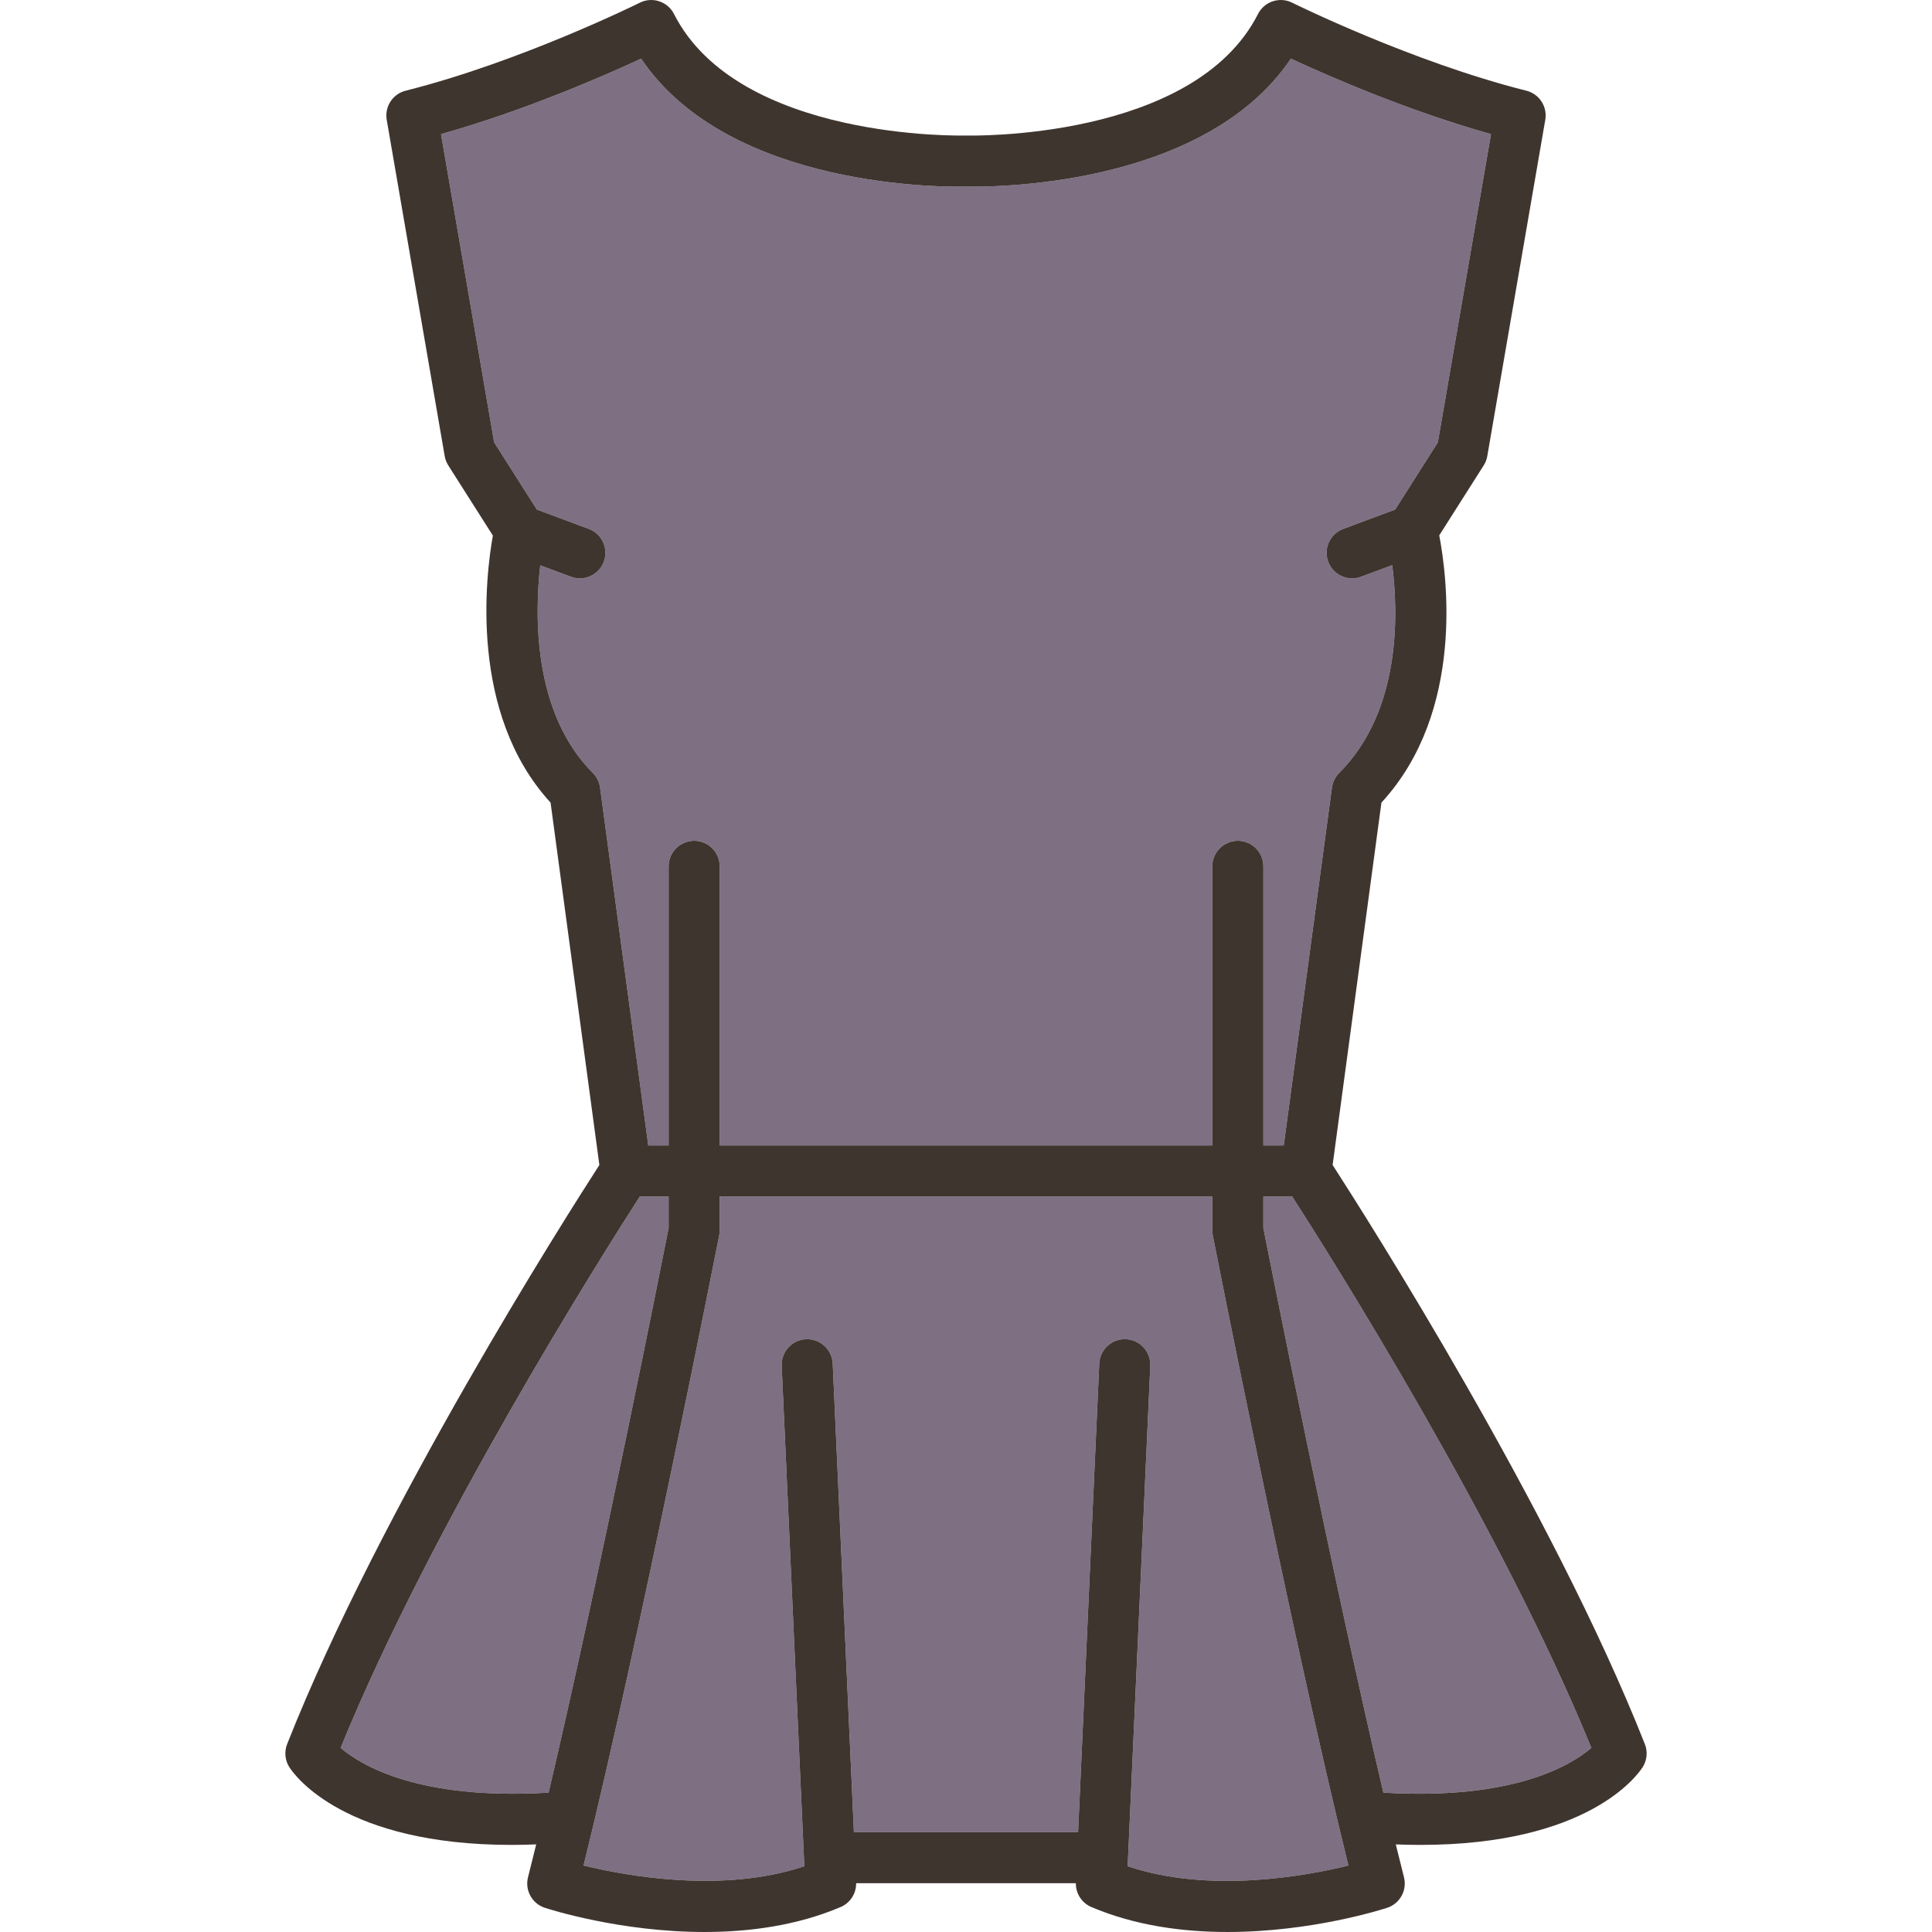
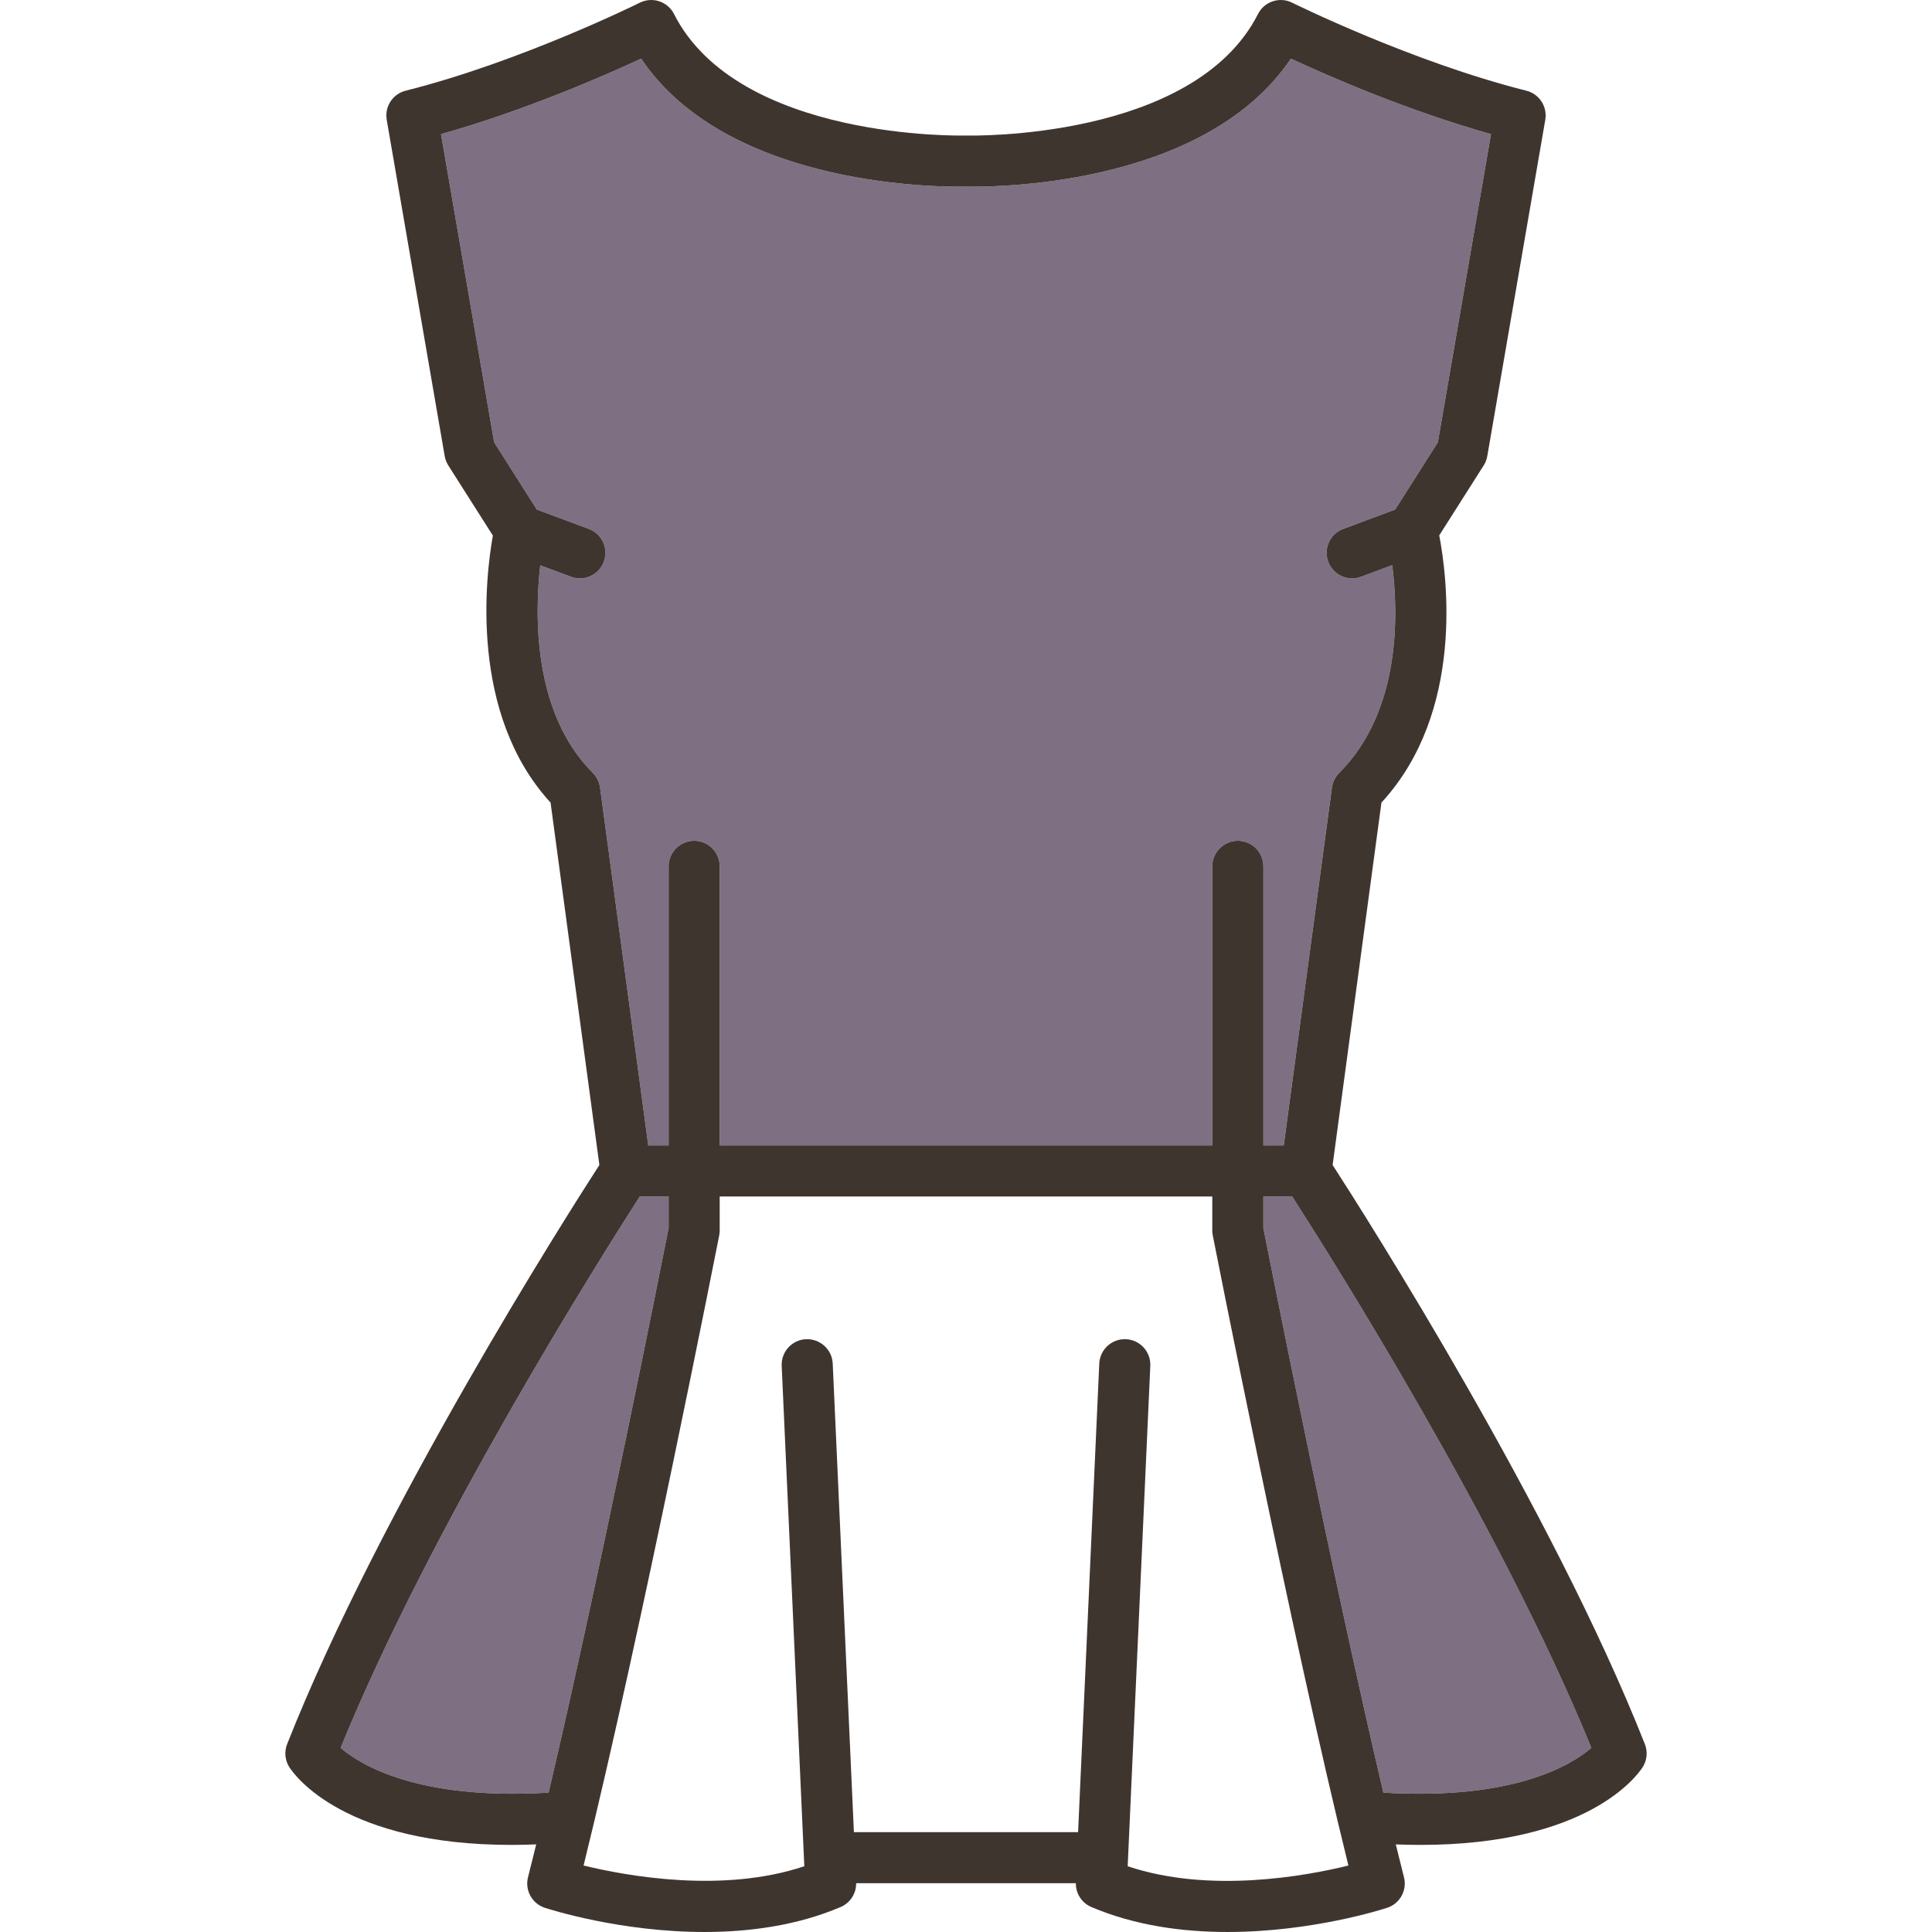
<svg xmlns="http://www.w3.org/2000/svg" height="800px" width="800px" version="1.1" id="Capa_1" viewBox="0 0 378.306 378.306" xml:space="preserve">
  <g>
    <path style="fill:#7E6F83;" d="M126.938,224.288h3.987v-54.652c0-2.762,2.239-5,5-5c2.761,0,5,2.238,5,5v54.652h48.228h48.227   v-54.652c0-2.762,2.239-5,5-5c2.761,0,5,2.238,5,5v54.652h3.988l9.439-70.078c0.146-1.086,0.645-2.094,1.419-2.868   c12.178-12.178,11.58-31.294,10.383-40.681l-6.104,2.274c-0.575,0.214-1.165,0.315-1.745,0.315c-2.028,0-3.936-1.243-4.686-3.256   c-0.964-2.588,0.353-5.467,2.94-6.431l10.17-3.788l8.359-13.156l10.407-60.357c-16.349-4.585-31.933-11.412-39.183-14.777   c-17.285,25.675-60.146,25.136-63.611,25.049c-3.406,0.09-46.321,0.646-63.62-25.049c-7.25,3.365-22.833,10.192-39.182,14.777   L96.761,86.62l8.359,13.156l10.171,3.788c2.588,0.964,3.904,3.843,2.94,6.431c-0.749,2.013-2.658,3.256-4.686,3.256   c-0.58,0-1.17-0.102-1.745-0.315l-6.013-2.239c-1.084,9.534-1.513,28.841,10.292,40.645c0.775,0.774,1.273,1.782,1.42,2.868   L126.938,224.288z" />
    <path style="fill:#7E6F83;" d="M130.925,234.288h-5.64c-7.371,11.453-40.78,64.289-58.583,107.966   c3.893,3.344,15.205,10.296,40.721,8.765c10.208-43.408,22.314-104.546,23.502-110.566V234.288z" />
-     <path style="fill:#7E6F83;" d="M237.38,240.941v-6.652h-48.227h-48.228v6.652c0,0.323-0.031,0.646-0.094,0.964   c-0.158,0.804-15.381,78.164-26.557,123.383c8.438,2.06,27.27,5.495,43.22,0.141l-4.429-97.979   c-0.125-2.759,2.011-5.096,4.77-5.221c2.749-0.11,5.096,2.012,5.221,4.77l4.148,91.756h43.899l4.148-91.756   c0.125-2.759,2.465-4.892,5.221-4.77c2.759,0.125,4.894,2.462,4.77,5.221l-4.429,97.98c15.989,5.376,34.792,1.933,43.221-0.136   c-11.176-45.217-26.4-122.584-26.559-123.389C237.411,241.587,237.38,241.264,237.38,240.941z" />
    <path style="fill:#7E6F83;" d="M247.38,234.288v6.164c1.188,6.02,13.294,67.159,23.502,110.566   c25.518,1.531,36.83-5.422,40.722-8.765c-17.803-43.677-51.212-96.513-58.583-107.966H247.38z" />
    <path style="fill:#3F352F;" d="M260.942,228.119l9.558-70.959c16.423-17.821,12.818-44.535,11.321-52.329l8.7-13.693   c0.354-0.559,0.595-1.181,0.707-1.832l11.354-65.849c0.444-2.577-1.172-5.062-3.708-5.699   c-22.446-5.641-45.623-17.117-45.854-17.232c-2.458-1.224-5.445-0.237-6.688,2.213c-12.599,24.824-56.582,23.814-57.026,23.797   c-0.057-0.002-0.11,0.012-0.167,0.012c-0.047-0.001-0.091-0.013-0.138-0.012c-0.442,0.012-44.427,1.027-57.026-23.797   c-1.243-2.45-4.231-3.438-6.688-2.213c-0.231,0.115-23.373,11.583-45.853,17.232c-2.536,0.638-4.153,3.122-3.709,5.699   l11.353,65.849c0.112,0.651,0.353,1.273,0.707,1.832l8.723,13.729c-1.385,7.78-4.746,34.811,11.299,52.29l9.558,70.962   c-6.547,10.138-42.945,67.33-61.14,113.393c-0.593,1.501-0.425,3.196,0.452,4.552c1.098,1.698,10.856,15.188,43.508,15.188   c1.547,0,3.156-0.037,4.809-0.101c-0.544,2.22-1.079,4.37-1.603,6.433c-0.647,2.548,0.79,5.162,3.289,5.981   c0.871,0.286,14.74,4.74,31.276,4.74c8.648-0.001,18.028-1.22,26.655-4.891c1.87-0.796,3.057-2.642,3.032-4.662h43.021   c-0.025,2.021,1.162,3.866,3.032,4.662c8.628,3.672,18.006,4.891,26.655,4.891c16.534,0,30.404-4.454,31.276-4.74   c2.499-0.819,3.936-3.434,3.289-5.981c-0.523-2.062-1.059-4.211-1.603-6.431c1.654,0.065,3.261,0.099,4.81,0.099   c32.647-0.001,42.41-13.489,43.508-15.188c0.876-1.355,1.044-3.051,0.451-4.552C303.887,295.449,267.489,238.257,260.942,228.119z    M116.08,151.342c-11.805-11.805-11.376-31.111-10.292-40.645l6.013,2.239c0.575,0.214,1.165,0.315,1.745,0.315   c2.028,0,3.937-1.243,4.686-3.256c0.964-2.588-0.353-5.467-2.94-6.431l-10.171-3.788L96.761,86.62L86.356,26.263   c16.349-4.585,31.932-11.412,39.182-14.777c17.299,25.695,60.214,25.139,63.62,25.049c3.465,0.087,46.326,0.626,63.611-25.049   c7.25,3.365,22.833,10.192,39.183,14.777L281.544,86.62l-8.359,13.156l-10.17,3.788c-2.588,0.964-3.904,3.843-2.94,6.431   c0.75,2.013,2.658,3.256,4.686,3.256c0.58,0,1.17-0.102,1.745-0.315l6.104-2.274c1.197,9.387,1.794,28.503-10.383,40.681   c-0.774,0.774-1.273,1.782-1.419,2.868l-9.439,70.078h-3.988v-54.652c0-2.762-2.239-5-5-5c-2.761,0-5,2.238-5,5v54.652h-48.227   h-48.228v-54.652c0-2.762-2.239-5-5-5c-2.761,0-5,2.238-5,5v54.652h-3.987l-9.439-70.078   C117.353,153.124,116.854,152.116,116.08,151.342z M66.702,342.254c17.803-43.677,51.212-96.513,58.583-107.966h5.64v6.164   c-1.188,6.021-13.294,67.158-23.502,110.566C81.907,352.55,70.595,345.598,66.702,342.254z M220.812,365.429l4.429-97.98   c0.125-2.759-2.011-5.096-4.77-5.221c-2.756-0.122-5.096,2.011-5.221,4.77l-4.148,91.756h-43.899l-4.148-91.756   c-0.125-2.758-2.472-4.88-5.221-4.77c-2.759,0.125-4.894,2.462-4.77,5.221l4.429,97.979c-15.95,5.354-34.782,1.919-43.22-0.141   c11.176-45.219,26.399-122.579,26.557-123.383c0.062-0.317,0.094-0.641,0.094-0.964v-6.652h48.228h48.227v6.652   c0,0.323,0.031,0.646,0.094,0.964c0.158,0.805,15.383,78.172,26.559,123.389C255.604,367.362,236.801,370.805,220.812,365.429z    M270.882,351.019c-10.208-43.407-22.314-104.547-23.502-110.566v-6.164h5.641c7.371,11.453,40.78,64.289,58.583,107.966   C307.712,345.597,296.4,352.55,270.882,351.019z" />
  </g>
</svg>